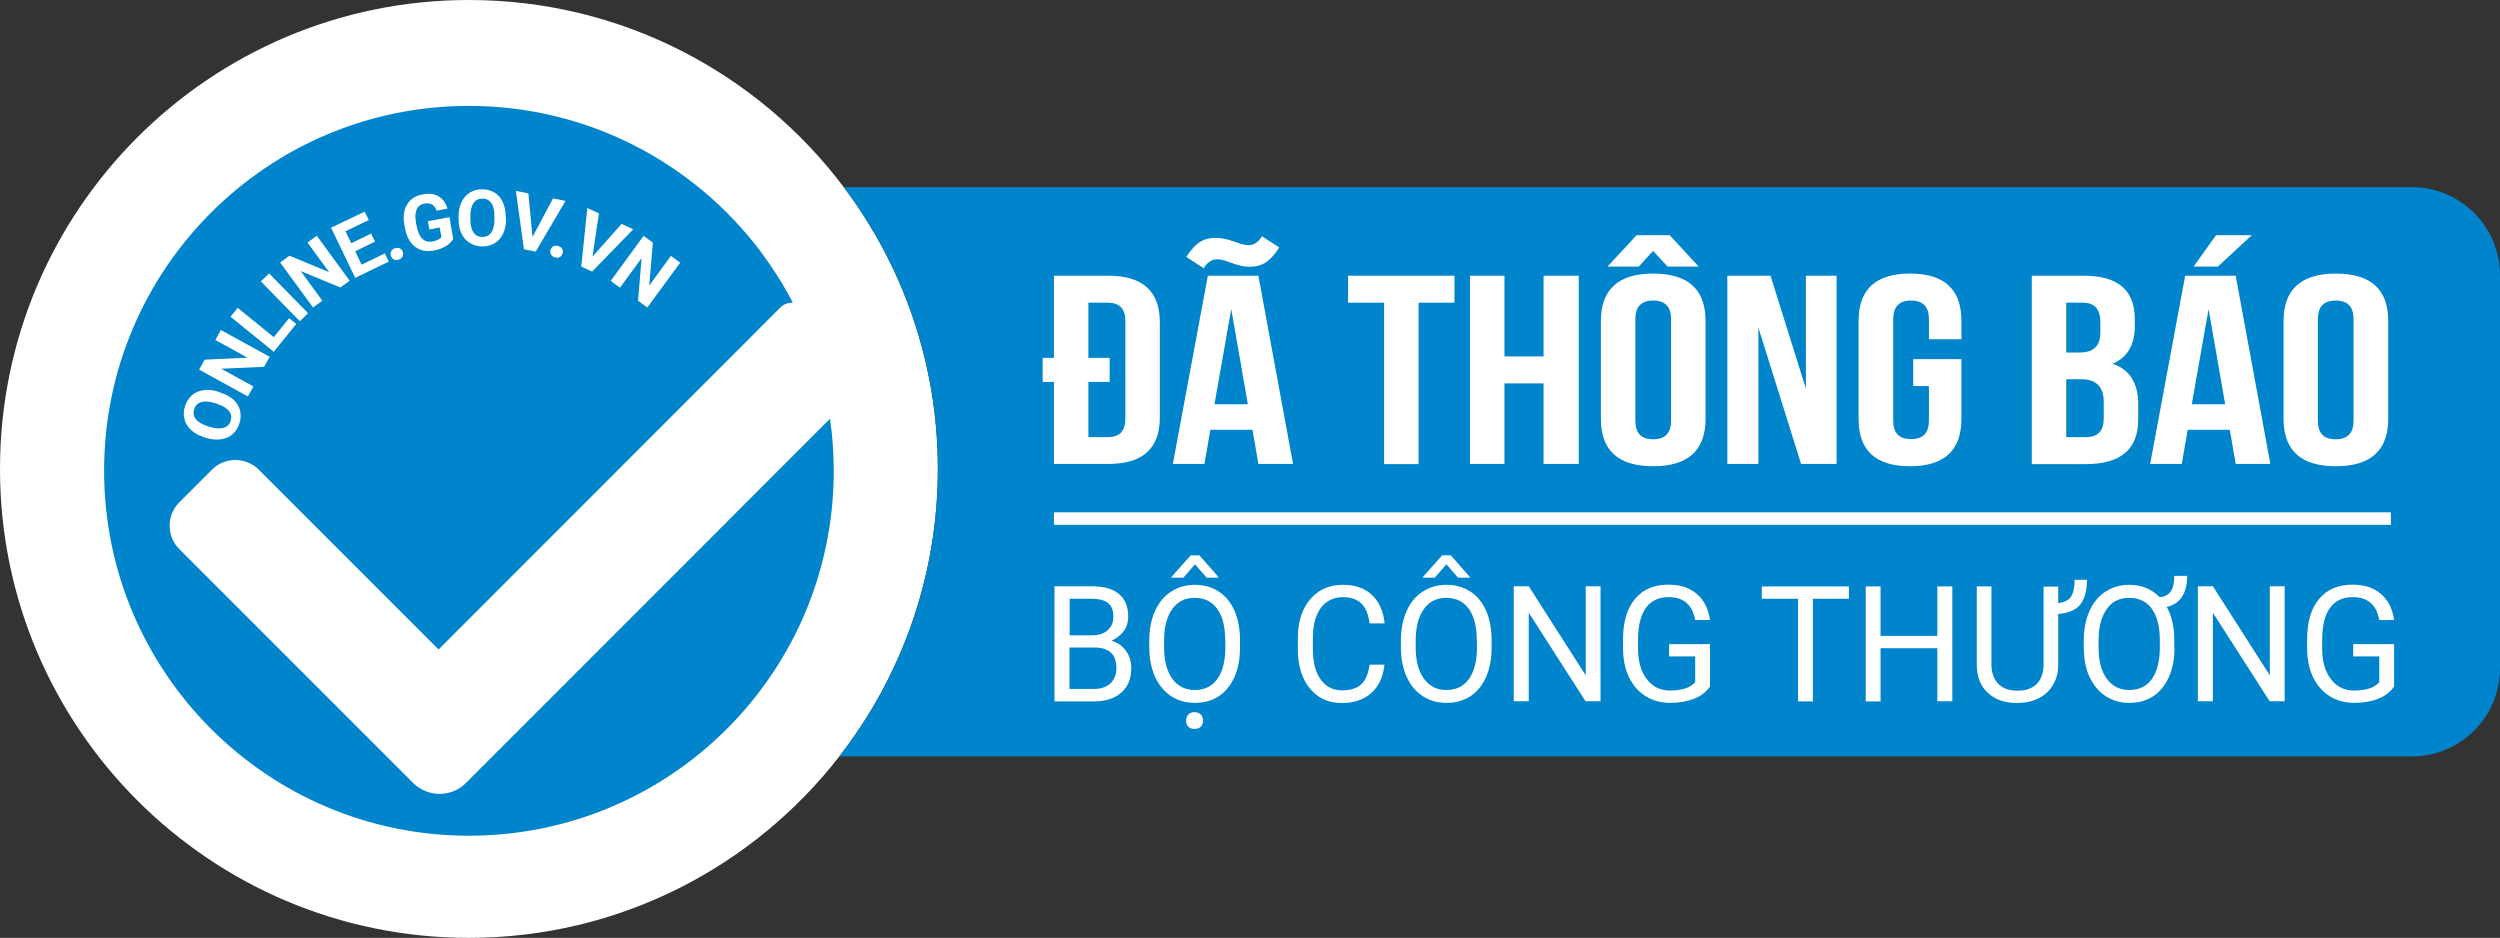
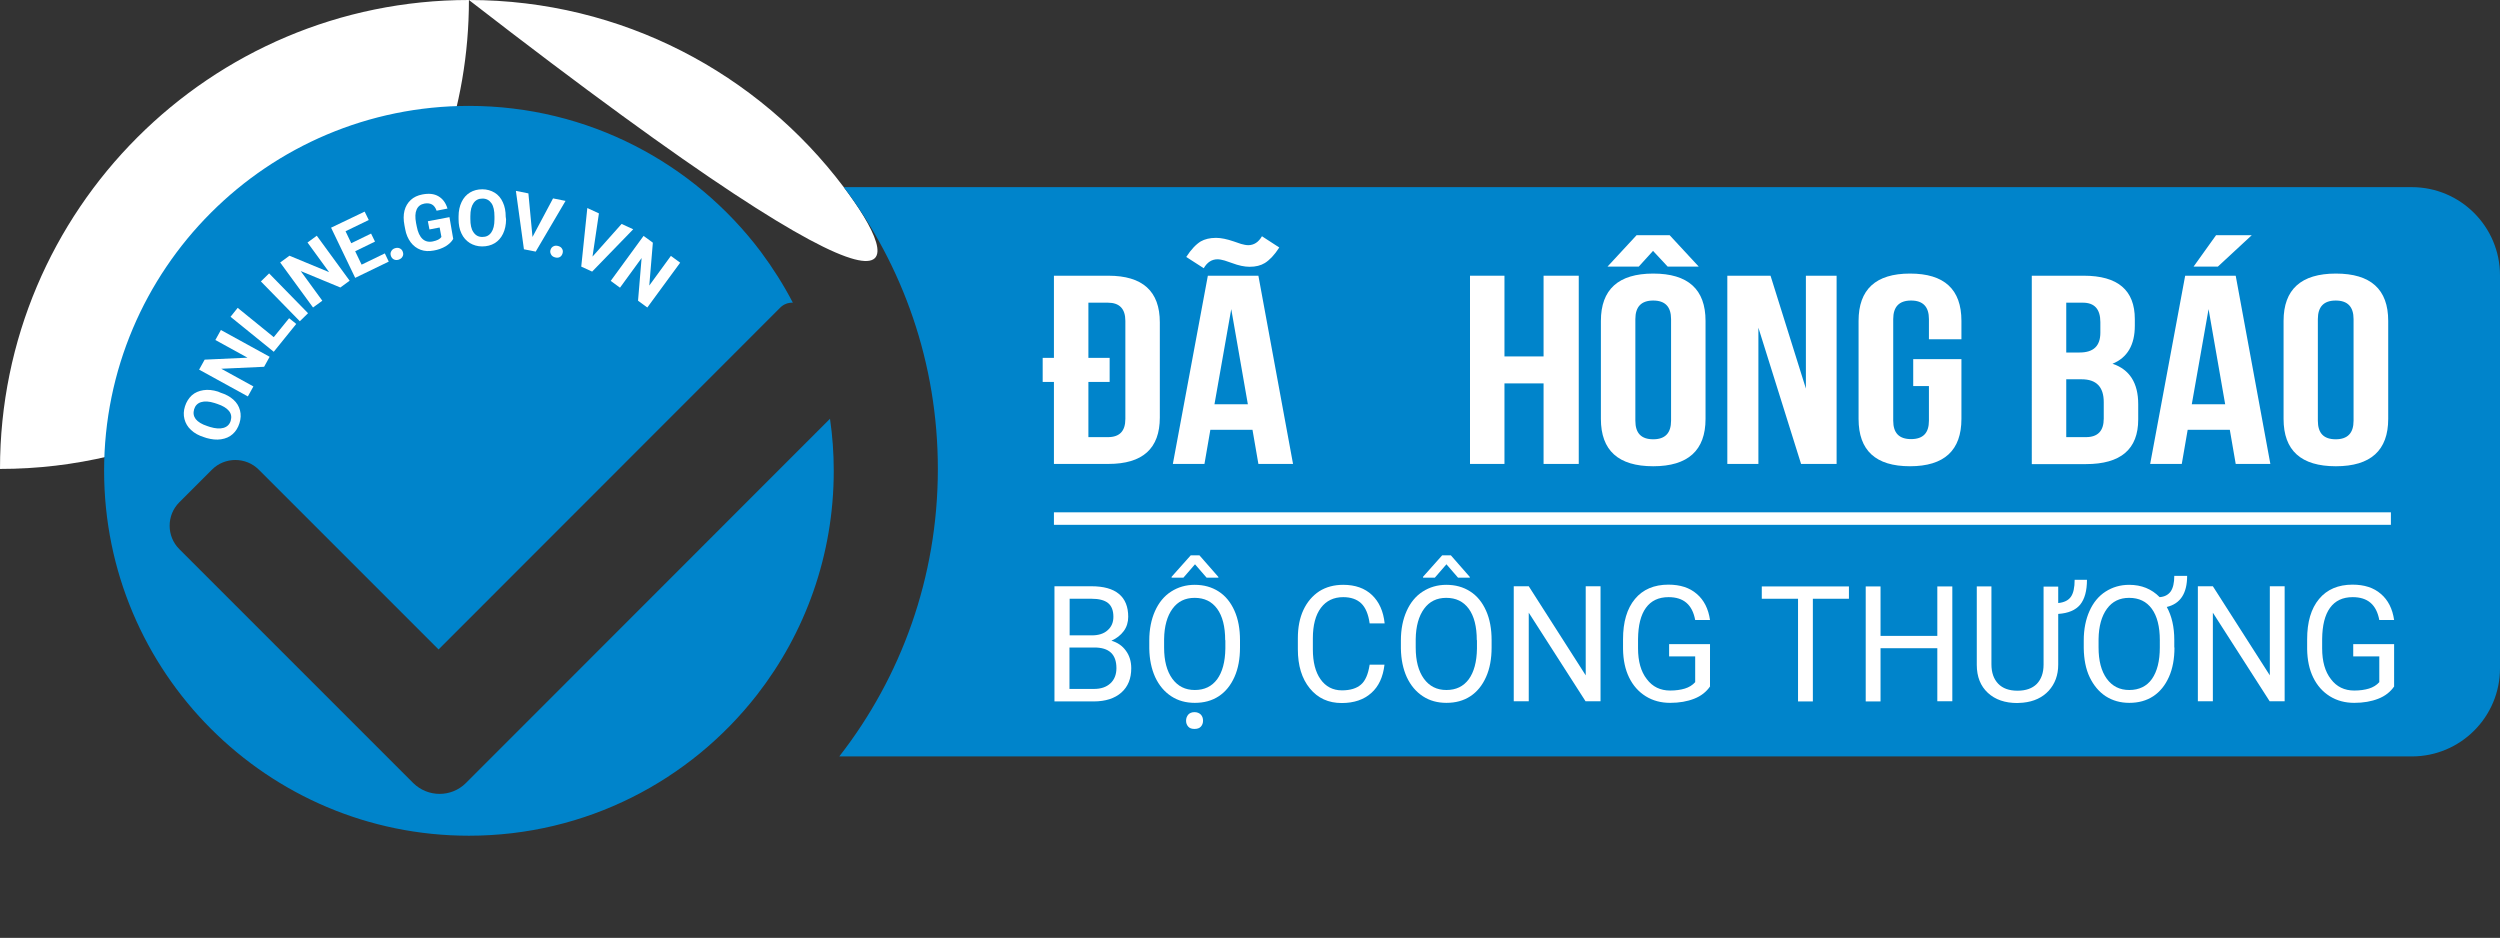
<svg xmlns="http://www.w3.org/2000/svg" version="1.0" id="Layer_1" x="0px" y="0px" viewBox="0 0 140 52.52" style="enable-background:new 0 0 140 52.52;" xml:space="preserve">
  <rect x="0" y="0" width="140" height="52.52" fill="#333333" stroke="none" />
  <style type="text/css">
	.st0{fill:#FFFFFF;}
	.st1{fill:#0084CB;}
</style>
  <g>
    <g>
-       <path class="st0" d="M47.25,10.48C42.46,4.12,34.84,0,26.26,0C11.76,0,0,11.76,0,26.26c0,14.5,11.76,26.26,26.26,26.26    c8.43,0,15.94-3.98,20.74-10.16c3.46-4.45,5.52-10.04,5.52-16.1C52.52,20.34,50.56,14.88,47.25,10.48z" />
+       <path class="st0" d="M47.25,10.48C42.46,4.12,34.84,0,26.26,0C11.76,0,0,11.76,0,26.26c8.43,0,15.94-3.98,20.74-10.16c3.46-4.45,5.52-10.04,5.52-16.1C52.52,20.34,50.56,14.88,47.25,10.48z" />
    </g>
    <g>
      <path class="st1" d="M26.09,43.85c-0.81,0.81-2.13,0.81-2.95,0l-13.1-13.1c-0.72-0.72-0.72-1.9,0-2.62l1.83-1.83    c0.72-0.72,1.9-0.72,2.62,0l10.07,10.07L43.7,17.22c0.19-0.19,0.45-0.28,0.7-0.27c-0.52-1-1.13-1.96-1.8-2.86    c-3.73-4.95-9.66-8.16-16.34-8.16c-11.29,0-20.43,9.15-20.43,20.43S14.97,46.8,26.26,46.8c6.56,0,12.4-3.09,16.14-7.9    c2.69-3.46,4.29-7.81,4.29-12.53c0-0.99-0.07-1.96-0.21-2.92L26.09,43.85z" />
    </g>
    <g>
      <path class="st1" d="M135.06,10.48H47.25c3.31,4.39,5.27,9.85,5.27,15.78c0,6.07-2.06,11.66-5.52,16.1h88.06    c2.73,0,4.94-2.21,4.94-4.94V15.42C140,12.7,137.79,10.48,135.06,10.48z" />
    </g>
    <g>
      <path class="st0" d="M59.02,21.39h-0.63v-1.35h0.63v-4.6h3.05c1.92,0,2.88,0.87,2.88,2.61v5.33c0,1.74-0.96,2.6-2.88,2.6h-3.05    V21.39z M60.95,16.95v3.09h1.19v1.35h-1.19v3.09h1.09c0.66,0,0.98-0.34,0.98-1.02v-5.49c0-0.68-0.33-1.02-0.98-1.02H60.95z" />
      <path class="st0" d="M72.41,25.98h-1.94l-0.33-1.91h-2.36l-0.33,1.91h-1.77l1.96-10.54h2.83L72.41,25.98z M71.64,13.86    c-0.27,0.42-0.55,0.71-0.81,0.87c-0.23,0.14-0.51,0.21-0.85,0.21c-0.29,0-0.62-0.07-0.99-0.21l-0.41-0.14    c-0.15-0.04-0.28-0.07-0.4-0.07c-0.32,0-0.58,0.17-0.77,0.5l-0.98-0.63c0.27-0.42,0.55-0.71,0.81-0.87    c0.23-0.13,0.51-0.2,0.86-0.2c0.28,0,0.61,0.07,0.99,0.2l0.41,0.14c0.15,0.04,0.28,0.07,0.4,0.07c0.32,0,0.58-0.17,0.77-0.5    L71.64,13.86z M68.01,22.64h1.87l-0.93-5.33L68.01,22.64z" />
-       <path class="st0" d="M75.49,15.44h5.96v1.51h-2.01v9.04h-1.93v-9.04h-2.02V15.44z" />
      <path class="st0" d="M84.25,25.98h-1.93V15.44h1.93v4.52h2.19v-4.52h1.97v10.54h-1.97v-4.51h-2.19V25.98z" />
      <path class="st0" d="M89.65,17.97c0-1.76,0.98-2.65,2.93-2.65c1.95,0,2.93,0.88,2.93,2.65v5.49c0,1.76-0.98,2.65-2.93,2.65    c-1.95,0-2.93-0.88-2.93-2.65V17.97z M90.02,14.93l1.63-1.76h1.85l1.63,1.76h-1.74l-0.82-0.88l-0.8,0.88H90.02z M91.58,23.56    c0,0.7,0.33,1.04,1,1.04c0.67,0,1-0.35,1-1.04v-5.69c0-0.69-0.33-1.04-1-1.04c-0.67,0-1,0.35-1,1.04V23.56z" />
      <path class="st0" d="M98.47,18.35v7.63h-1.74V15.44h2.42l1.98,6.32v-6.32h1.72v10.54h-1.99L98.47,18.35z" />
      <path class="st0" d="M107.13,20.11h2.71v3.35c0,1.76-0.96,2.65-2.88,2.65c-1.92,0-2.88-0.88-2.88-2.65v-5.49    c0-1.76,0.96-2.65,2.88-2.65c1.92,0,2.88,0.88,2.88,2.65V19h-1.82v-1.13c0-0.69-0.33-1.04-1-1.04c-0.67,0-1,0.35-1,1.04v5.69    c0,0.69,0.33,1.03,1,1.03c0.67,0,1-0.34,1-1.03v-1.94h-0.88V20.11z" />
      <path class="st0" d="M116.69,15.44c1.91,0,2.86,0.81,2.86,2.43v0.37c0,1.08-0.42,1.79-1.25,2.13c0.96,0.32,1.44,1.08,1.44,2.26    v0.86c0,1.67-0.98,2.5-2.93,2.5h-3.03V15.44H116.69z M115.71,16.95v2.79h0.75c0.78,0,1.16-0.37,1.16-1.11v-0.59    c0-0.73-0.33-1.09-0.98-1.09H115.71z M115.71,21.24v3.24h1.1c0.67,0,1-0.35,1-1.04v-0.92c0-0.85-0.41-1.28-1.24-1.28H115.71z" />
      <path class="st0" d="M127.14,25.98h-1.94l-0.33-1.91h-2.36l-0.33,1.91h-1.77l1.96-10.54h2.83L127.14,25.98z M122.74,22.64h1.87    l-0.93-5.33L122.74,22.64z M126.1,13.17l-1.9,1.76h-1.36l1.26-1.76H126.1z" />
      <path class="st0" d="M127.88,17.97c0-1.76,0.98-2.65,2.93-2.65c1.95,0,2.93,0.88,2.93,2.65v5.49c0,1.76-0.98,2.65-2.93,2.65    c-1.95,0-2.93-0.88-2.93-2.65V17.97z M129.8,23.56c0,0.7,0.33,1.04,1,1.04c0.67,0,1-0.35,1-1.04v-5.69c0-0.69-0.33-1.04-1-1.04    c-0.67,0-1,0.35-1,1.04V23.56z" />
    </g>
    <g>
      <path class="st0" d="M59.05,39.27v-6.44h2.06c0.69,0,1.2,0.14,1.55,0.43s0.52,0.72,0.52,1.28c0,0.3-0.08,0.57-0.25,0.8    c-0.17,0.23-0.4,0.41-0.69,0.54c0.34,0.1,0.61,0.28,0.81,0.56c0.2,0.27,0.3,0.6,0.3,0.98c0,0.58-0.18,1.03-0.55,1.36    c-0.37,0.33-0.89,0.5-1.56,0.5H59.05z M59.89,35.58h1.26c0.36,0,0.66-0.09,0.87-0.28c0.22-0.19,0.33-0.44,0.33-0.76    c0-0.35-0.1-0.61-0.3-0.77c-0.2-0.16-0.51-0.24-0.92-0.24h-1.23V35.58z M59.89,36.26v2.32h1.37c0.39,0,0.69-0.1,0.92-0.31    c0.22-0.2,0.34-0.49,0.34-0.85c0-0.78-0.41-1.16-1.24-1.16H59.89z" />
      <path class="st0" d="M69.44,36.26c0,0.63-0.1,1.18-0.31,1.65c-0.21,0.47-0.5,0.83-0.88,1.08c-0.38,0.25-0.83,0.37-1.34,0.37    c-0.5,0-0.94-0.12-1.32-0.37c-0.38-0.25-0.68-0.6-0.9-1.07c-0.21-0.46-0.32-1-0.33-1.6v-0.46c0-0.62,0.11-1.17,0.32-1.64    c0.21-0.47,0.51-0.84,0.9-1.09c0.39-0.25,0.83-0.38,1.32-0.38c0.51,0,0.95,0.12,1.34,0.37c0.39,0.25,0.68,0.61,0.89,1.08    c0.21,0.47,0.31,1.02,0.31,1.65V36.26z M68.61,35.85c0-0.76-0.15-1.35-0.45-1.76c-0.3-0.41-0.72-0.61-1.26-0.61    c-0.53,0-0.94,0.2-1.24,0.61c-0.3,0.41-0.46,0.98-0.47,1.7v0.47c0,0.74,0.15,1.32,0.46,1.75c0.31,0.42,0.72,0.63,1.26,0.63    c0.54,0,0.95-0.2,1.25-0.6c0.29-0.4,0.45-0.97,0.46-1.72V35.85z M68.23,32.31v0.04l-0.66,0l-0.65-0.75l-0.65,0.75l-0.66,0V32.3    l1.07-1.2h0.49L68.23,32.31z M66.42,40.36c0-0.13,0.04-0.24,0.12-0.34c0.08-0.09,0.2-0.14,0.35-0.14s0.27,0.05,0.36,0.14    c0.08,0.09,0.12,0.2,0.12,0.34c0,0.13-0.04,0.24-0.12,0.33c-0.08,0.09-0.2,0.13-0.36,0.13s-0.27-0.04-0.35-0.13    C66.46,40.6,66.42,40.49,66.42,40.36z" />
      <path class="st0" d="M77.53,37.23c-0.08,0.68-0.32,1.21-0.74,1.58c-0.41,0.37-0.97,0.56-1.65,0.56c-0.75,0-1.34-0.27-1.79-0.82    c-0.45-0.55-0.67-1.28-0.67-2.19v-0.62c0-0.6,0.1-1.13,0.31-1.58c0.21-0.45,0.51-0.8,0.89-1.05c0.38-0.24,0.83-0.36,1.34-0.36    c0.67,0,1.21,0.19,1.61,0.57c0.4,0.38,0.64,0.91,0.71,1.59H76.7c-0.07-0.51-0.23-0.89-0.47-1.12c-0.24-0.23-0.58-0.35-1.01-0.35    c-0.53,0-0.95,0.2-1.25,0.6c-0.3,0.4-0.45,0.97-0.45,1.71v0.62c0,0.7,0.14,1.26,0.43,1.67c0.29,0.41,0.69,0.62,1.2,0.62    c0.46,0,0.82-0.11,1.06-0.32c0.25-0.21,0.41-0.59,0.49-1.12H77.53z" />
      <path class="st0" d="M83.53,36.26c0,0.63-0.1,1.18-0.31,1.65c-0.21,0.47-0.5,0.83-0.88,1.08c-0.38,0.25-0.83,0.37-1.34,0.37    c-0.5,0-0.94-0.12-1.32-0.37c-0.38-0.25-0.68-0.6-0.9-1.07c-0.21-0.46-0.32-1-0.33-1.6v-0.46c0-0.62,0.11-1.17,0.32-1.64    c0.21-0.47,0.51-0.84,0.9-1.09c0.39-0.25,0.83-0.38,1.32-0.38c0.51,0,0.95,0.12,1.34,0.37c0.39,0.25,0.68,0.61,0.89,1.08    c0.21,0.47,0.31,1.02,0.31,1.65V36.26z M82.7,35.85c0-0.76-0.15-1.35-0.45-1.76c-0.3-0.41-0.72-0.61-1.26-0.61    c-0.53,0-0.94,0.2-1.24,0.61c-0.3,0.41-0.46,0.98-0.47,1.7v0.47c0,0.74,0.15,1.32,0.46,1.75c0.31,0.42,0.72,0.63,1.26,0.63    c0.54,0,0.95-0.2,1.25-0.6c0.29-0.4,0.45-0.97,0.46-1.72V35.85z M82.31,32.31v0.04l-0.66,0L81,31.6l-0.65,0.75l-0.66,0V32.3    l1.07-1.2h0.49L82.31,32.31z" />
      <path class="st0" d="M89.63,39.27h-0.84l-3.18-4.96v4.96h-0.84v-6.44h0.84l3.19,4.99v-4.99h0.83V39.27z" />
      <path class="st0" d="M95.77,38.43c-0.21,0.31-0.51,0.55-0.9,0.7c-0.38,0.15-0.83,0.23-1.34,0.23c-0.51,0-0.97-0.12-1.37-0.37    c-0.4-0.25-0.71-0.6-0.93-1.05c-0.22-0.45-0.33-0.98-0.34-1.58V35.8c0-0.97,0.22-1.72,0.67-2.26c0.44-0.53,1.07-0.8,1.87-0.8    c0.66,0,1.19,0.17,1.59,0.52c0.4,0.34,0.65,0.83,0.74,1.46h-0.83c-0.16-0.86-0.65-1.28-1.49-1.28c-0.56,0-0.98,0.2-1.27,0.6    c-0.29,0.4-0.43,0.98-0.44,1.74v0.53c0,0.72,0.16,1.3,0.49,1.72c0.32,0.43,0.76,0.64,1.31,0.64c0.31,0,0.59-0.04,0.82-0.11    c0.23-0.07,0.43-0.19,0.58-0.36v-1.44h-1.46v-0.69h2.29V38.43z" />
      <path class="st0" d="M103.55,33.53h-2.03v5.75h-0.83v-5.75h-2.03v-0.69h4.88V33.53z" />
      <path class="st0" d="M109.33,39.27h-0.84V36.3h-3.18v2.98h-0.83v-6.44h0.83v2.77h3.18v-2.77h0.84V39.27z" />
      <path class="st0" d="M115.26,32.83v0.94c0.33-0.03,0.57-0.15,0.71-0.35c0.14-0.2,0.21-0.52,0.21-0.95h0.69    c0,0.62-0.13,1.08-0.38,1.39c-0.26,0.31-0.66,0.48-1.23,0.52v2.84c0,0.59-0.18,1.07-0.53,1.46c-0.35,0.38-0.83,0.61-1.44,0.67    l-0.32,0.02c-0.69,0-1.24-0.19-1.65-0.57c-0.41-0.38-0.62-0.9-0.62-1.57v-4.39h0.82v4.36c0,0.47,0.13,0.83,0.38,1.09    c0.25,0.26,0.61,0.39,1.08,0.39c0.47,0,0.83-0.13,1.08-0.38c0.25-0.26,0.38-0.62,0.38-1.08v-4.37H115.26z" />
      <path class="st0" d="M121.77,36.26c0,0.63-0.1,1.18-0.31,1.65c-0.21,0.47-0.5,0.83-0.88,1.08c-0.38,0.25-0.83,0.37-1.34,0.37    c-0.49,0-0.93-0.12-1.32-0.37c-0.38-0.25-0.68-0.61-0.9-1.07s-0.32-1.01-0.33-1.62v-0.44c0-0.62,0.11-1.17,0.32-1.64    c0.21-0.47,0.51-0.84,0.9-1.09c0.39-0.25,0.83-0.38,1.32-0.38c0.69,0,1.26,0.23,1.71,0.69c0.28-0.02,0.48-0.13,0.62-0.32    c0.13-0.19,0.2-0.48,0.2-0.87h0.72c0,0.98-0.38,1.56-1.14,1.74c0.28,0.51,0.42,1.12,0.42,1.85V36.26z M120.95,35.85    c0-0.76-0.15-1.35-0.45-1.76c-0.3-0.41-0.72-0.61-1.27-0.61c-0.53,0-0.94,0.2-1.24,0.61c-0.3,0.41-0.46,0.98-0.47,1.7v0.47    c0,0.74,0.15,1.32,0.46,1.75c0.31,0.42,0.72,0.63,1.26,0.63c0.55,0,0.98-0.21,1.27-0.62c0.29-0.42,0.44-1,0.44-1.76V35.85z" />
      <path class="st0" d="M127.94,39.27h-0.84l-3.18-4.96v4.96h-0.84v-6.44h0.84l3.19,4.99v-4.99h0.83V39.27z" />
      <path class="st0" d="M134.08,38.43c-0.21,0.31-0.51,0.55-0.9,0.7c-0.38,0.15-0.83,0.23-1.34,0.23c-0.51,0-0.97-0.12-1.37-0.37    c-0.4-0.25-0.71-0.6-0.93-1.05c-0.22-0.45-0.33-0.98-0.34-1.58V35.8c0-0.97,0.22-1.72,0.67-2.26c0.44-0.53,1.07-0.8,1.87-0.8    c0.66,0,1.19,0.17,1.59,0.52c0.4,0.34,0.65,0.83,0.74,1.46h-0.83c-0.16-0.86-0.65-1.28-1.49-1.28c-0.56,0-0.98,0.2-1.27,0.6    c-0.29,0.4-0.43,0.98-0.44,1.74v0.53c0,0.72,0.16,1.3,0.49,1.72c0.32,0.43,0.76,0.64,1.31,0.64c0.31,0,0.59-0.04,0.82-0.11    c0.23-0.07,0.43-0.19,0.58-0.36v-1.44h-1.46v-0.69h2.29V38.43z" />
    </g>
    <g>
      <g>
        <path class="st0" d="M12.35,21.99c0.29,0.09,0.53,0.22,0.72,0.39c0.19,0.17,0.31,0.37,0.37,0.6c0.06,0.23,0.05,0.47-0.03,0.72     c-0.08,0.25-0.2,0.45-0.38,0.61s-0.39,0.25-0.65,0.29c-0.25,0.04-0.52,0.01-0.81-0.07l-0.15-0.05c-0.29-0.09-0.53-0.22-0.72-0.4     c-0.19-0.17-0.31-0.38-0.37-0.61c-0.06-0.23-0.05-0.47,0.03-0.72c0.08-0.25,0.21-0.45,0.38-0.61c0.18-0.16,0.4-0.25,0.65-0.29     c0.26-0.04,0.53-0.01,0.82,0.08L12.35,21.99z M12.02,22.57c-0.31-0.1-0.57-0.11-0.76-0.05c-0.2,0.06-0.33,0.2-0.39,0.4     c-0.06,0.21-0.03,0.39,0.09,0.55c0.13,0.16,0.34,0.29,0.65,0.39l0.15,0.05c0.3,0.09,0.56,0.11,0.76,0.05s0.34-0.19,0.4-0.4     c0.06-0.21,0.03-0.39-0.1-0.55c-0.13-0.16-0.35-0.29-0.65-0.39L12.02,22.57z" />
      </g>
      <g>
        <path class="st0" d="M15.1,19.98l-0.31,0.56l-2.4,0.11l1.8,0.99l-0.31,0.56l-2.73-1.5l0.31-0.56l2.4-0.11l-1.8-0.99l0.31-0.56     L15.1,19.98z" />
      </g>
      <g>
        <path class="st0" d="M15.33,18.88l0.86-1.06l0.4,0.32l-1.26,1.56l-2.42-1.96l0.4-0.5L15.33,18.88z" />
      </g>
      <g>
        <path class="st0" d="M17.25,17.54l-0.46,0.45l-2.18-2.23l0.46-0.45L17.25,17.54z" />
      </g>
      <g>
        <path class="st0" d="M19.58,15.72l-0.52,0.38l-2.22-0.92l1.21,1.66l-0.52,0.38l-1.84-2.52l0.52-0.38l2.22,0.92l-1.21-1.66     l0.52-0.38L19.58,15.72z" />
      </g>
      <g>
        <path class="st0" d="M21,13.53l-1.11,0.54l0.36,0.75l1.3-0.63l0.22,0.46l-1.88,0.91l-1.35-2.81l1.88-0.9l0.23,0.47l-1.3,0.63     l0.32,0.67l1.11-0.54L21,13.53z" />
      </g>
      <g>
        <path class="st0" d="M21.89,14.33c-0.03-0.09-0.03-0.18,0.02-0.26c0.04-0.08,0.11-0.14,0.21-0.17c0.1-0.03,0.19-0.03,0.27,0.01     c0.08,0.04,0.14,0.1,0.17,0.2c0.03,0.09,0.03,0.18-0.02,0.26c-0.04,0.08-0.11,0.13-0.21,0.17c-0.1,0.03-0.18,0.03-0.27-0.01     C21.98,14.49,21.92,14.42,21.89,14.33z" />
      </g>
      <g>
        <path class="st0" d="M25.38,13.38c-0.09,0.16-0.23,0.29-0.42,0.41c-0.19,0.11-0.42,0.2-0.67,0.24c-0.27,0.05-0.51,0.04-0.73-0.04     c-0.22-0.08-0.41-0.22-0.56-0.42c-0.15-0.2-0.26-0.45-0.31-0.74l-0.04-0.21c-0.06-0.31-0.06-0.58,0-0.82     c0.06-0.24,0.18-0.44,0.35-0.6c0.17-0.16,0.39-0.26,0.65-0.31c0.36-0.07,0.66-0.04,0.9,0.1s0.41,0.36,0.51,0.69l-0.61,0.12     c-0.06-0.17-0.15-0.29-0.26-0.35c-0.11-0.06-0.25-0.08-0.42-0.05c-0.21,0.04-0.36,0.15-0.44,0.34c-0.08,0.18-0.09,0.43-0.03,0.75     l0.04,0.2c0.06,0.32,0.17,0.55,0.32,0.69c0.15,0.14,0.35,0.19,0.58,0.14c0.24-0.05,0.4-0.13,0.48-0.25l-0.1-0.53l-0.57,0.11     l-0.09-0.46l1.21-0.23L25.38,13.38z" />
      </g>
      <g>
        <path class="st0" d="M28.34,12.28c0,0.31-0.06,0.58-0.17,0.81c-0.11,0.23-0.27,0.41-0.47,0.53c-0.2,0.12-0.44,0.18-0.7,0.18     c-0.26,0-0.49-0.07-0.69-0.19c-0.2-0.13-0.36-0.3-0.47-0.54c-0.11-0.23-0.16-0.5-0.16-0.8l0-0.15c0-0.31,0.06-0.58,0.17-0.81     c0.11-0.23,0.27-0.41,0.47-0.53c0.2-0.12,0.43-0.18,0.69-0.18c0.26,0,0.49,0.07,0.69,0.19s0.36,0.31,0.46,0.54     c0.11,0.23,0.16,0.5,0.16,0.81L28.34,12.28z M27.69,12.13c0-0.33-0.05-0.58-0.17-0.75c-0.12-0.17-0.28-0.26-0.5-0.26     c-0.22,0-0.38,0.08-0.5,0.25c-0.12,0.17-0.18,0.41-0.18,0.74l0,0.15c0,0.32,0.05,0.57,0.17,0.74c0.12,0.18,0.28,0.27,0.5,0.27     c0.22,0,0.38-0.08,0.5-0.25c0.12-0.17,0.18-0.41,0.18-0.74L27.69,12.13z" />
      </g>
      <g>
        <path class="st0" d="M29.82,13.27l1.15-2.16l0.7,0.14L30,14.09l-0.66-0.13l-0.45-3.27l0.7,0.14L29.82,13.27z" />
      </g>
      <g>
        <path class="st0" d="M30.83,13.99c0.03-0.09,0.08-0.16,0.17-0.2c0.08-0.04,0.17-0.04,0.27-0.01c0.1,0.03,0.17,0.08,0.21,0.16     c0.05,0.08,0.05,0.16,0.02,0.26c-0.03,0.09-0.08,0.16-0.16,0.2c-0.08,0.04-0.17,0.04-0.27,0.01c-0.1-0.03-0.17-0.08-0.21-0.16     C30.81,14.16,30.8,14.08,30.83,13.99z" />
      </g>
      <g>
        <path class="st0" d="M33.18,14.37l1.63-1.83l0.65,0.3l-2.3,2.37l-0.61-0.28l0.34-3.28l0.65,0.3L33.18,14.37z" />
      </g>
      <g>
        <path class="st0" d="M36.25,17.22l-0.52-0.38l0.2-2.39l-1.21,1.66l-0.52-0.38l1.84-2.52l0.52,0.38l-0.2,2.4l1.21-1.66l0.52,0.38     L36.25,17.22z" />
      </g>
    </g>
    <g>
      <rect x="59.02" y="28.69" class="st0" width="74.87" height="0.7" />
    </g>
  </g>
</svg>